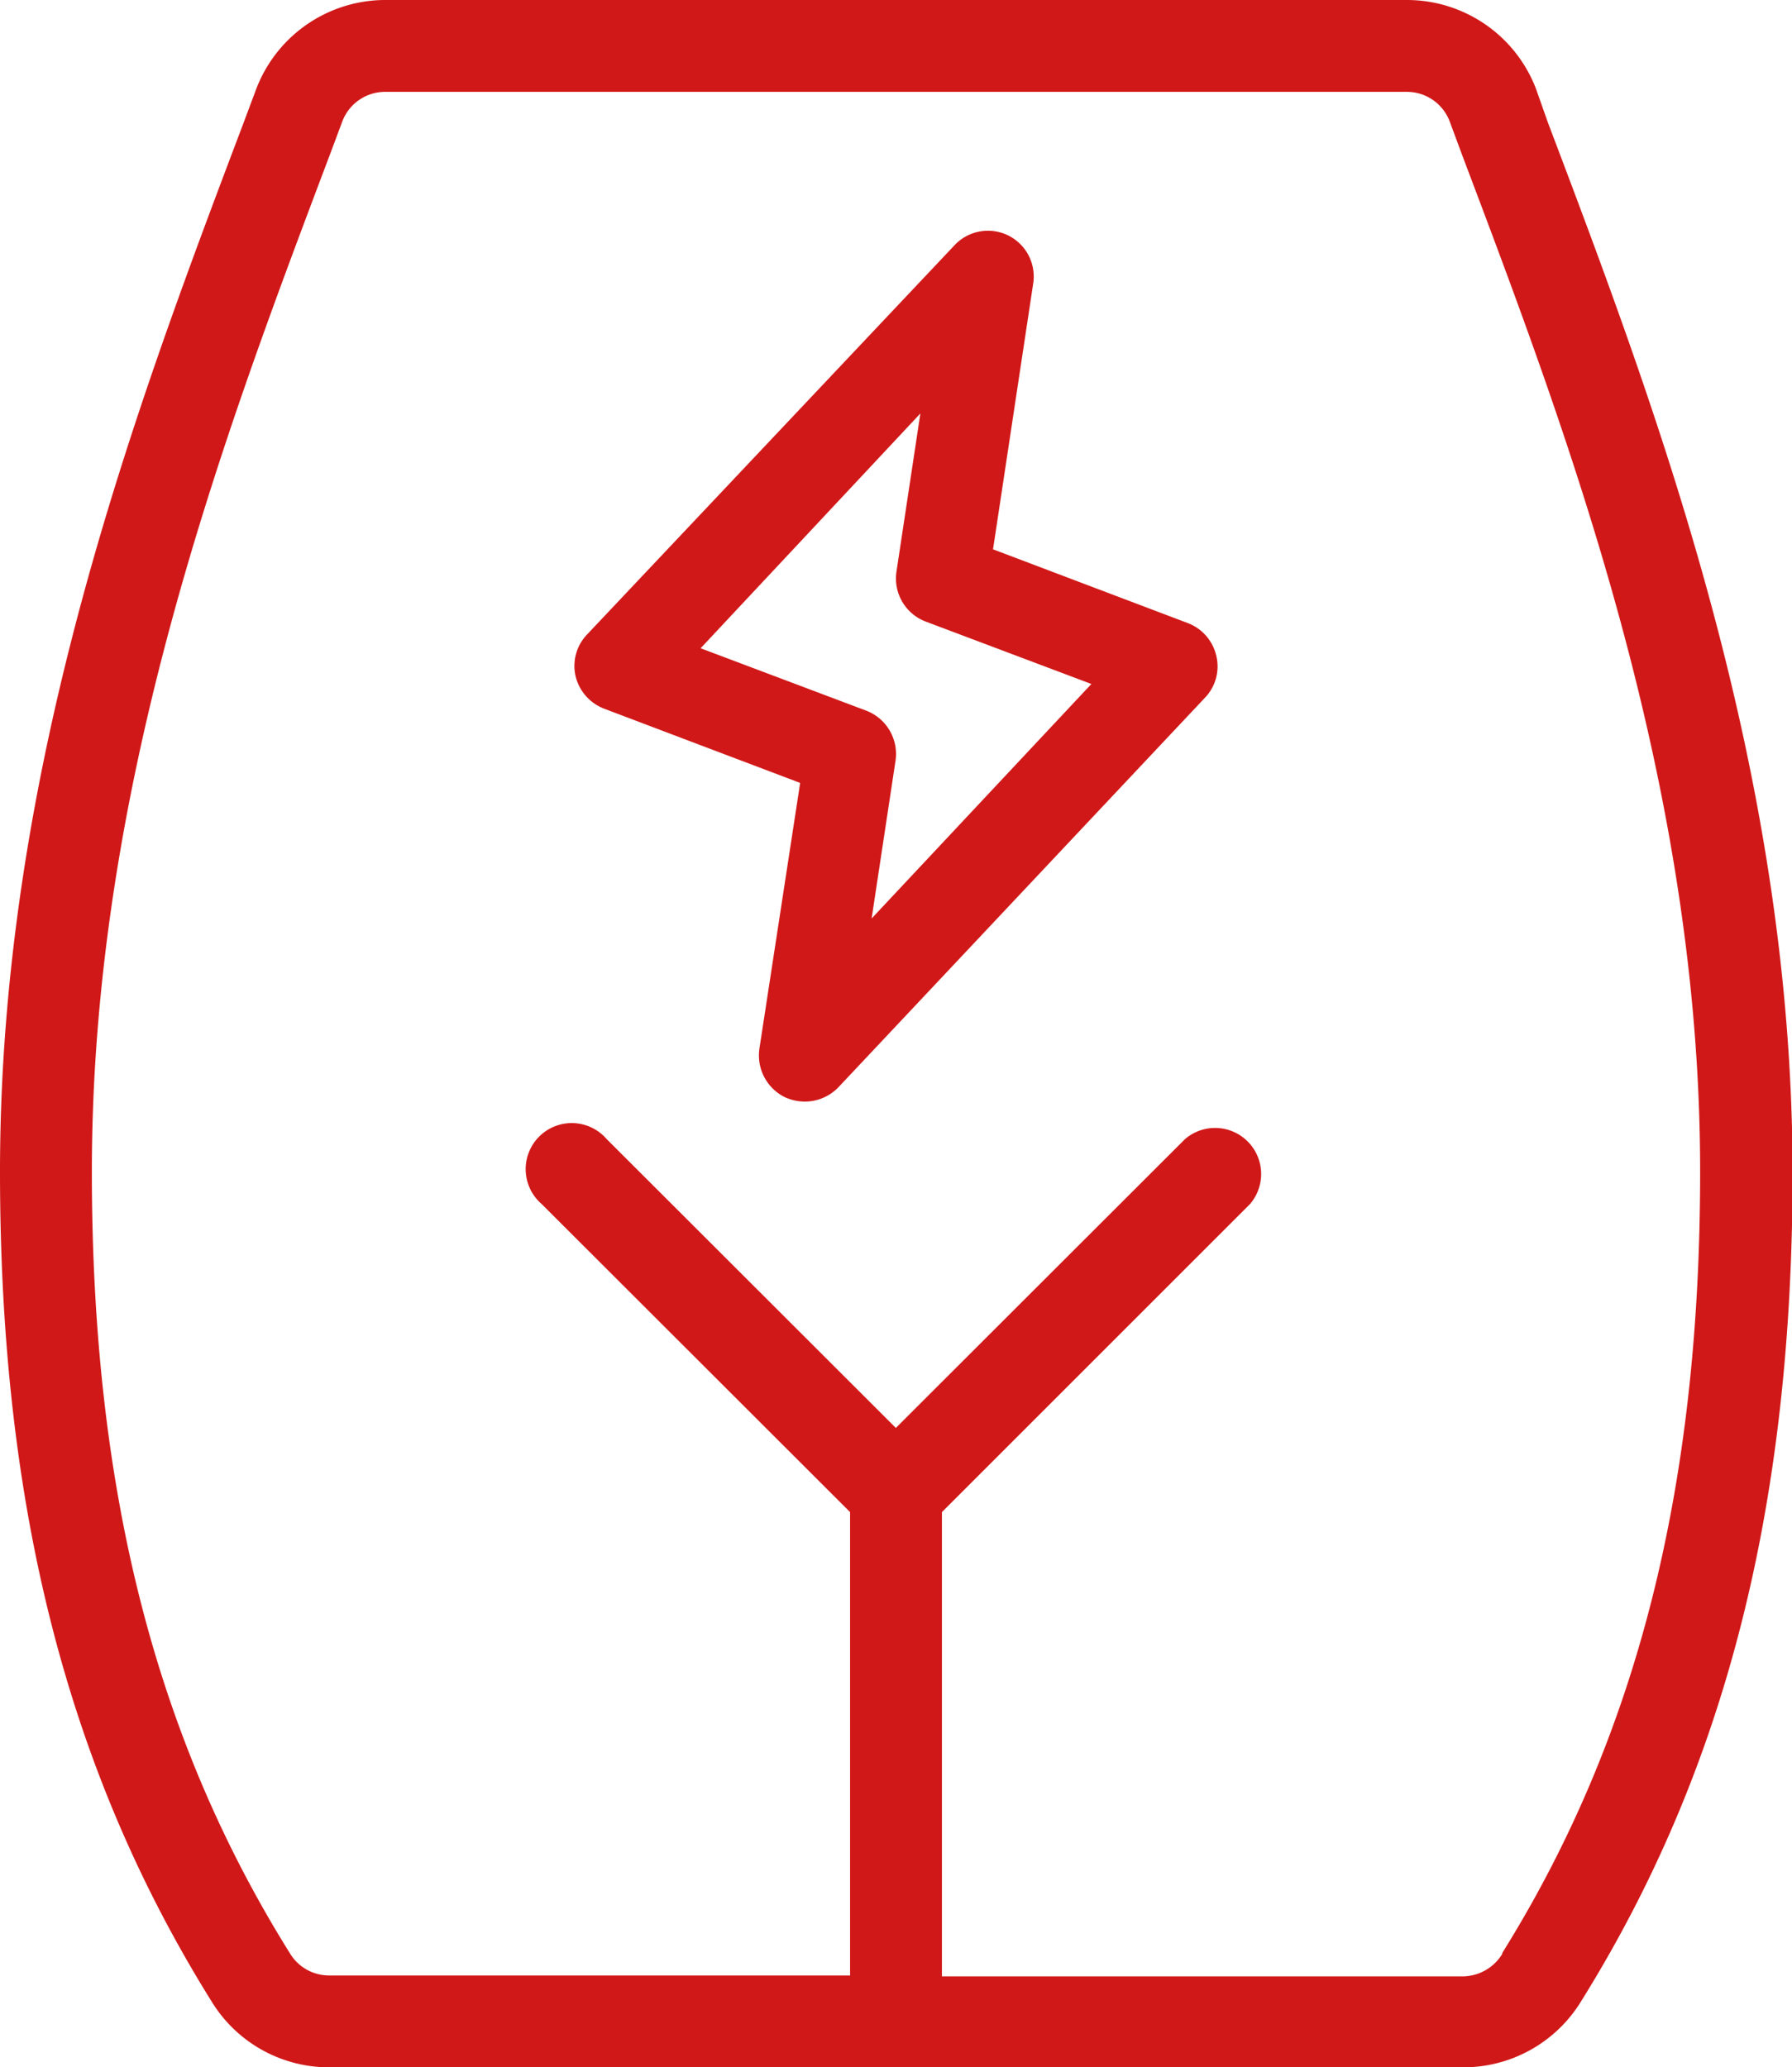
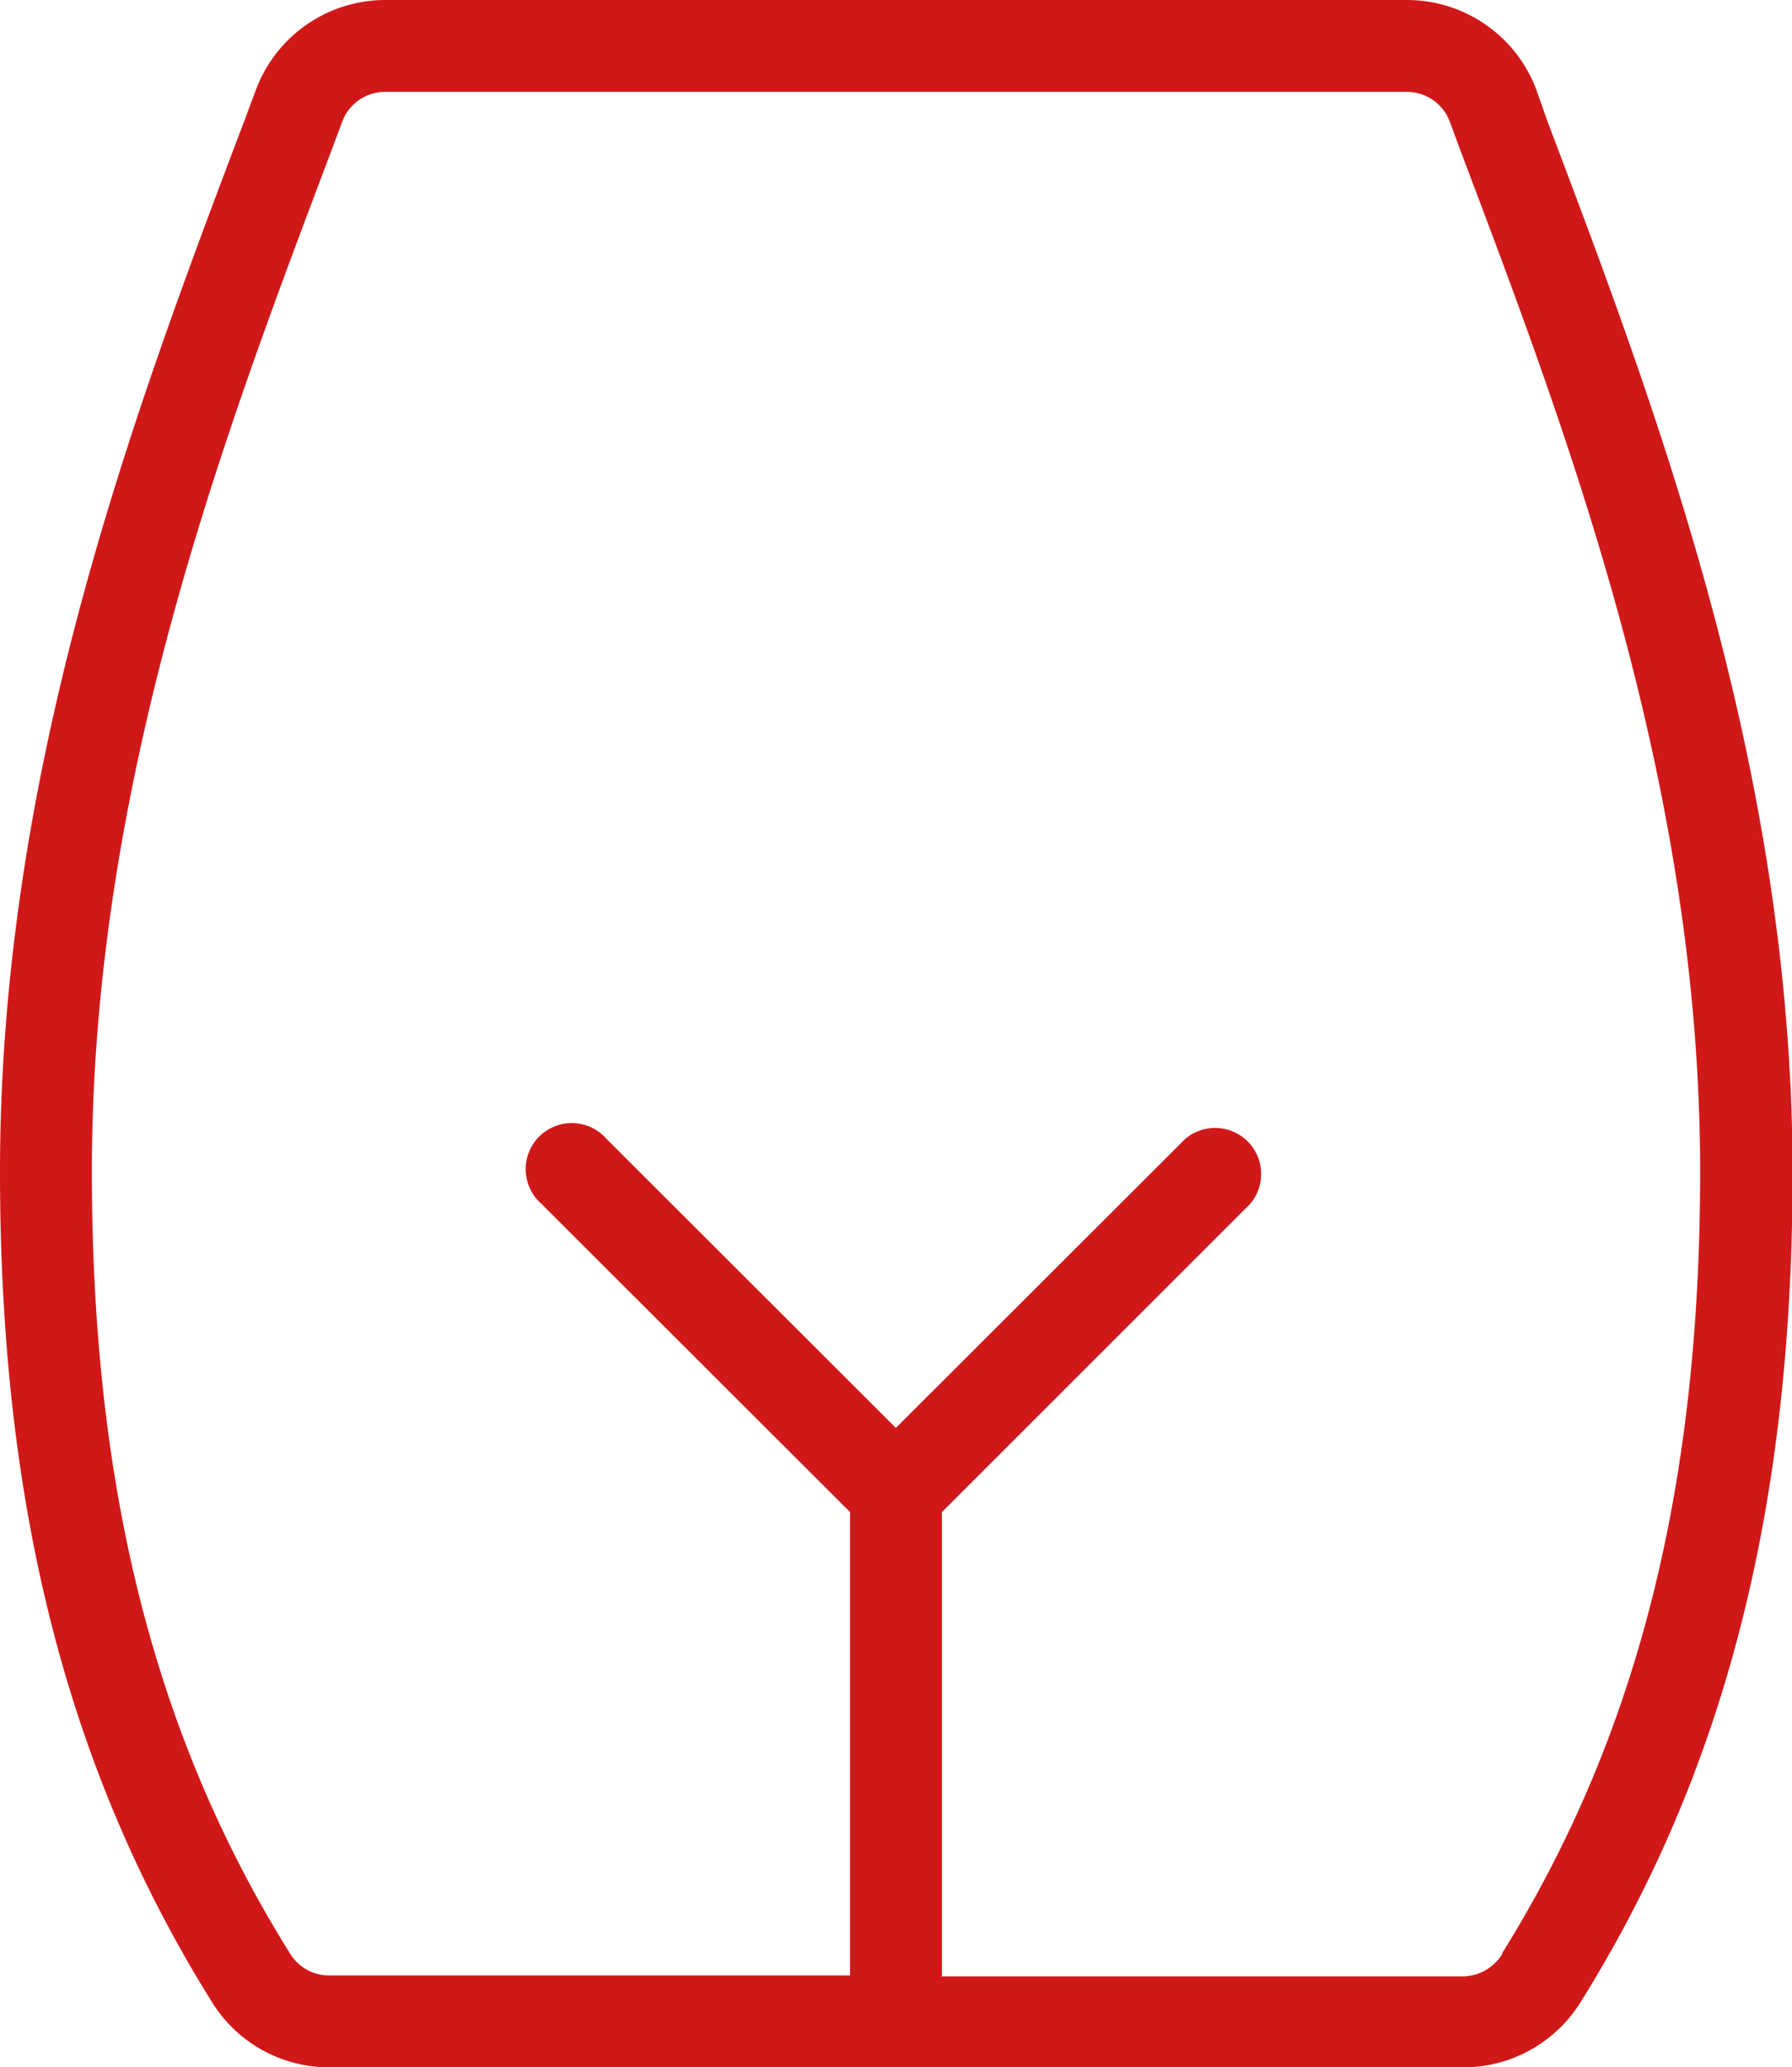
<svg xmlns="http://www.w3.org/2000/svg" viewBox="0 0 60.67 70">
  <defs>
    <style>.cls-1{fill:#d11818;}</style>
  </defs>
  <g id="Layer_2" data-name="Layer 2">
    <g id="Layer_1-2" data-name="Layer 1">
      <path class="cls-1" d="M52.41,4.16,52,3a4.68,4.68,0,0,0-4.36-3H13A4.68,4.68,0,0,0,8.68,3L8.25,4.15C4.57,13.87,0,26,0,39.67,0,51,2.28,59.94,7.17,67.78a4.66,4.66,0,0,0,4,2.22H49.52a4.67,4.67,0,0,0,4-2.22c4.89-7.84,7.17-16.78,7.17-28.11C60.67,26,56.09,13.88,52.41,4.16Zm-1.55,62a1.58,1.58,0,0,1-1.34.76H31.89V51.2L42.32,40.77a1.56,1.56,0,0,0-2.2-2.2l-9.79,9.78-9.79-9.78a1.56,1.56,0,1,0-2.2,2.2L28.78,51.2V66.89H11.15a1.55,1.55,0,0,1-1.34-.76c-4.57-7.32-6.7-15.74-6.7-26.46,0-13.13,4.47-24.93,8.05-34.41l.43-1.15a1.55,1.55,0,0,1,1.45-1H47.62a1.55,1.55,0,0,1,1.46,1l.43,1.16c3.58,9.47,8.05,21.27,8.05,34.4C57.56,50.39,55.42,58.81,50.86,66.13Z" />
-       <path class="cls-1" d="M40.22,21.1l-6.6-2.5,1.36-9a1.55,1.55,0,0,0-2.66-1.3L19.87,21.49a1.54,1.54,0,0,0-.38,1.42,1.58,1.58,0,0,0,1,1.1l6.6,2.5-1.38,9a1.58,1.58,0,0,0,.86,1.64,1.64,1.64,0,0,0,.68.15,1.58,1.58,0,0,0,1.14-.49L40.8,23.62a1.53,1.53,0,0,0,.38-1.41A1.56,1.56,0,0,0,40.22,21.1Zm-10.71,10,.81-5.35a1.57,1.57,0,0,0-1-1.69l-5.6-2.11L31.16,14l-.81,5.36a1.56,1.56,0,0,0,1,1.69l5.6,2.11Z" />
    </g>
  </g>
</svg>